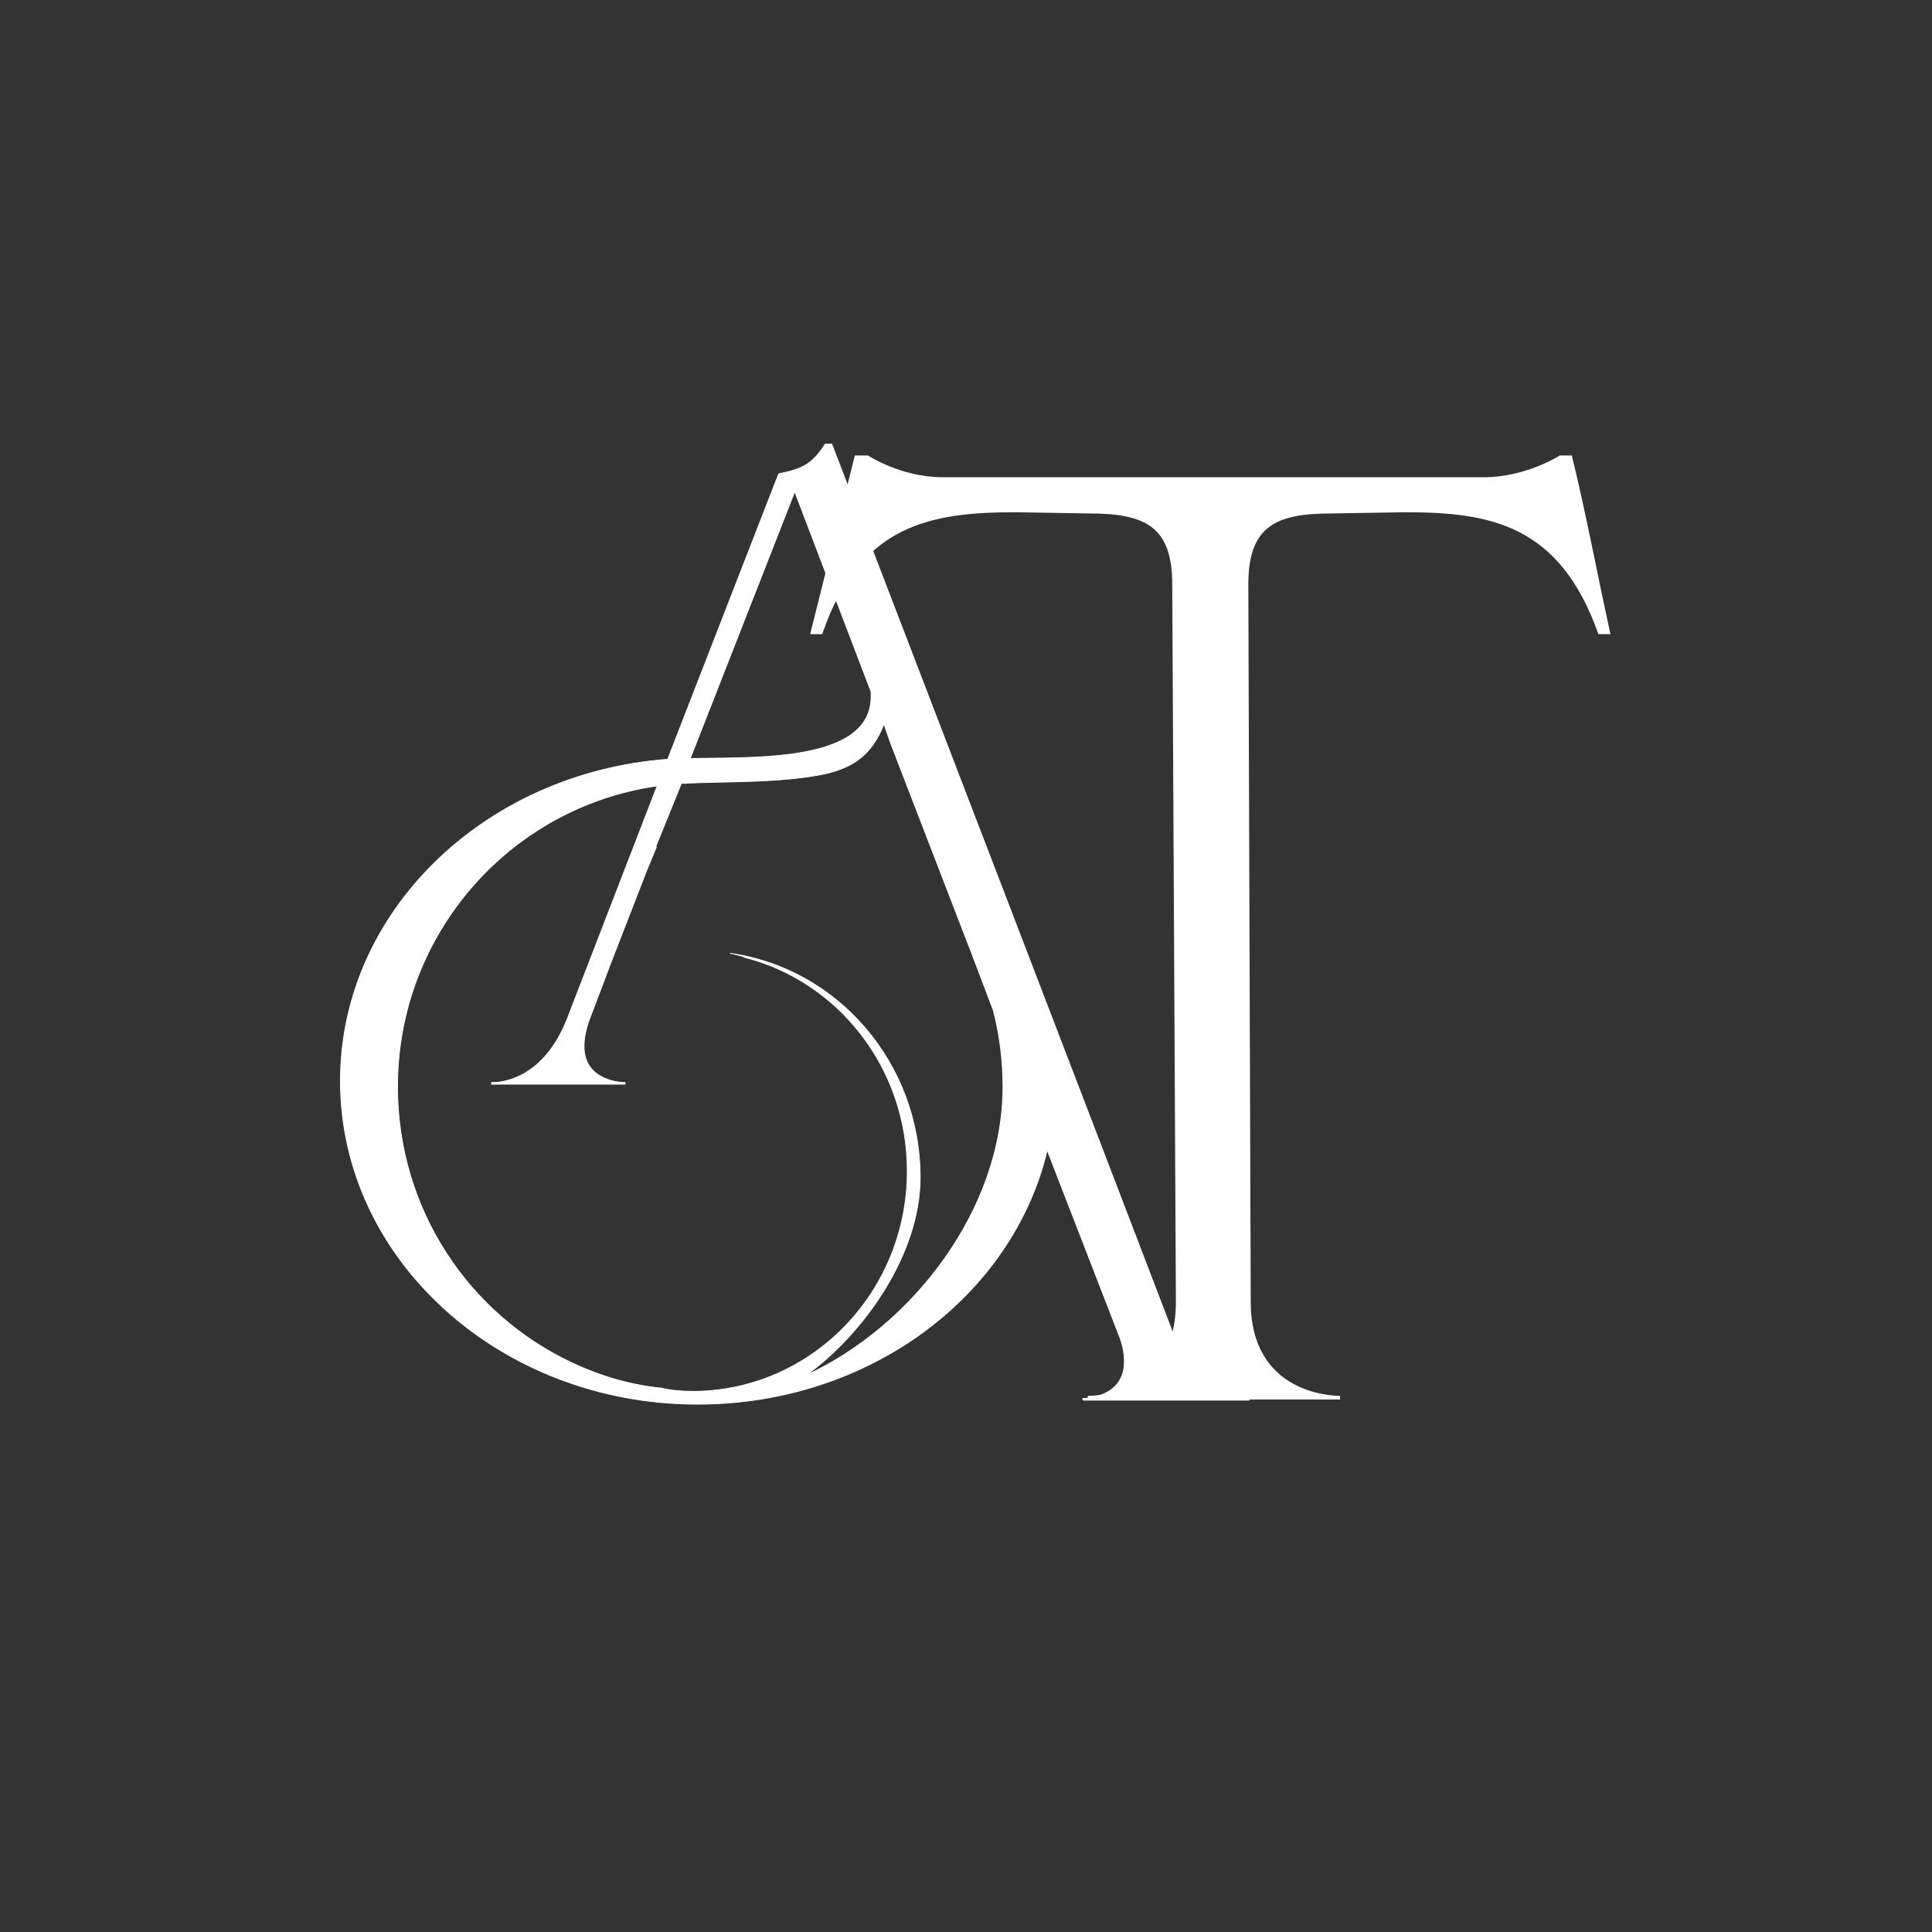
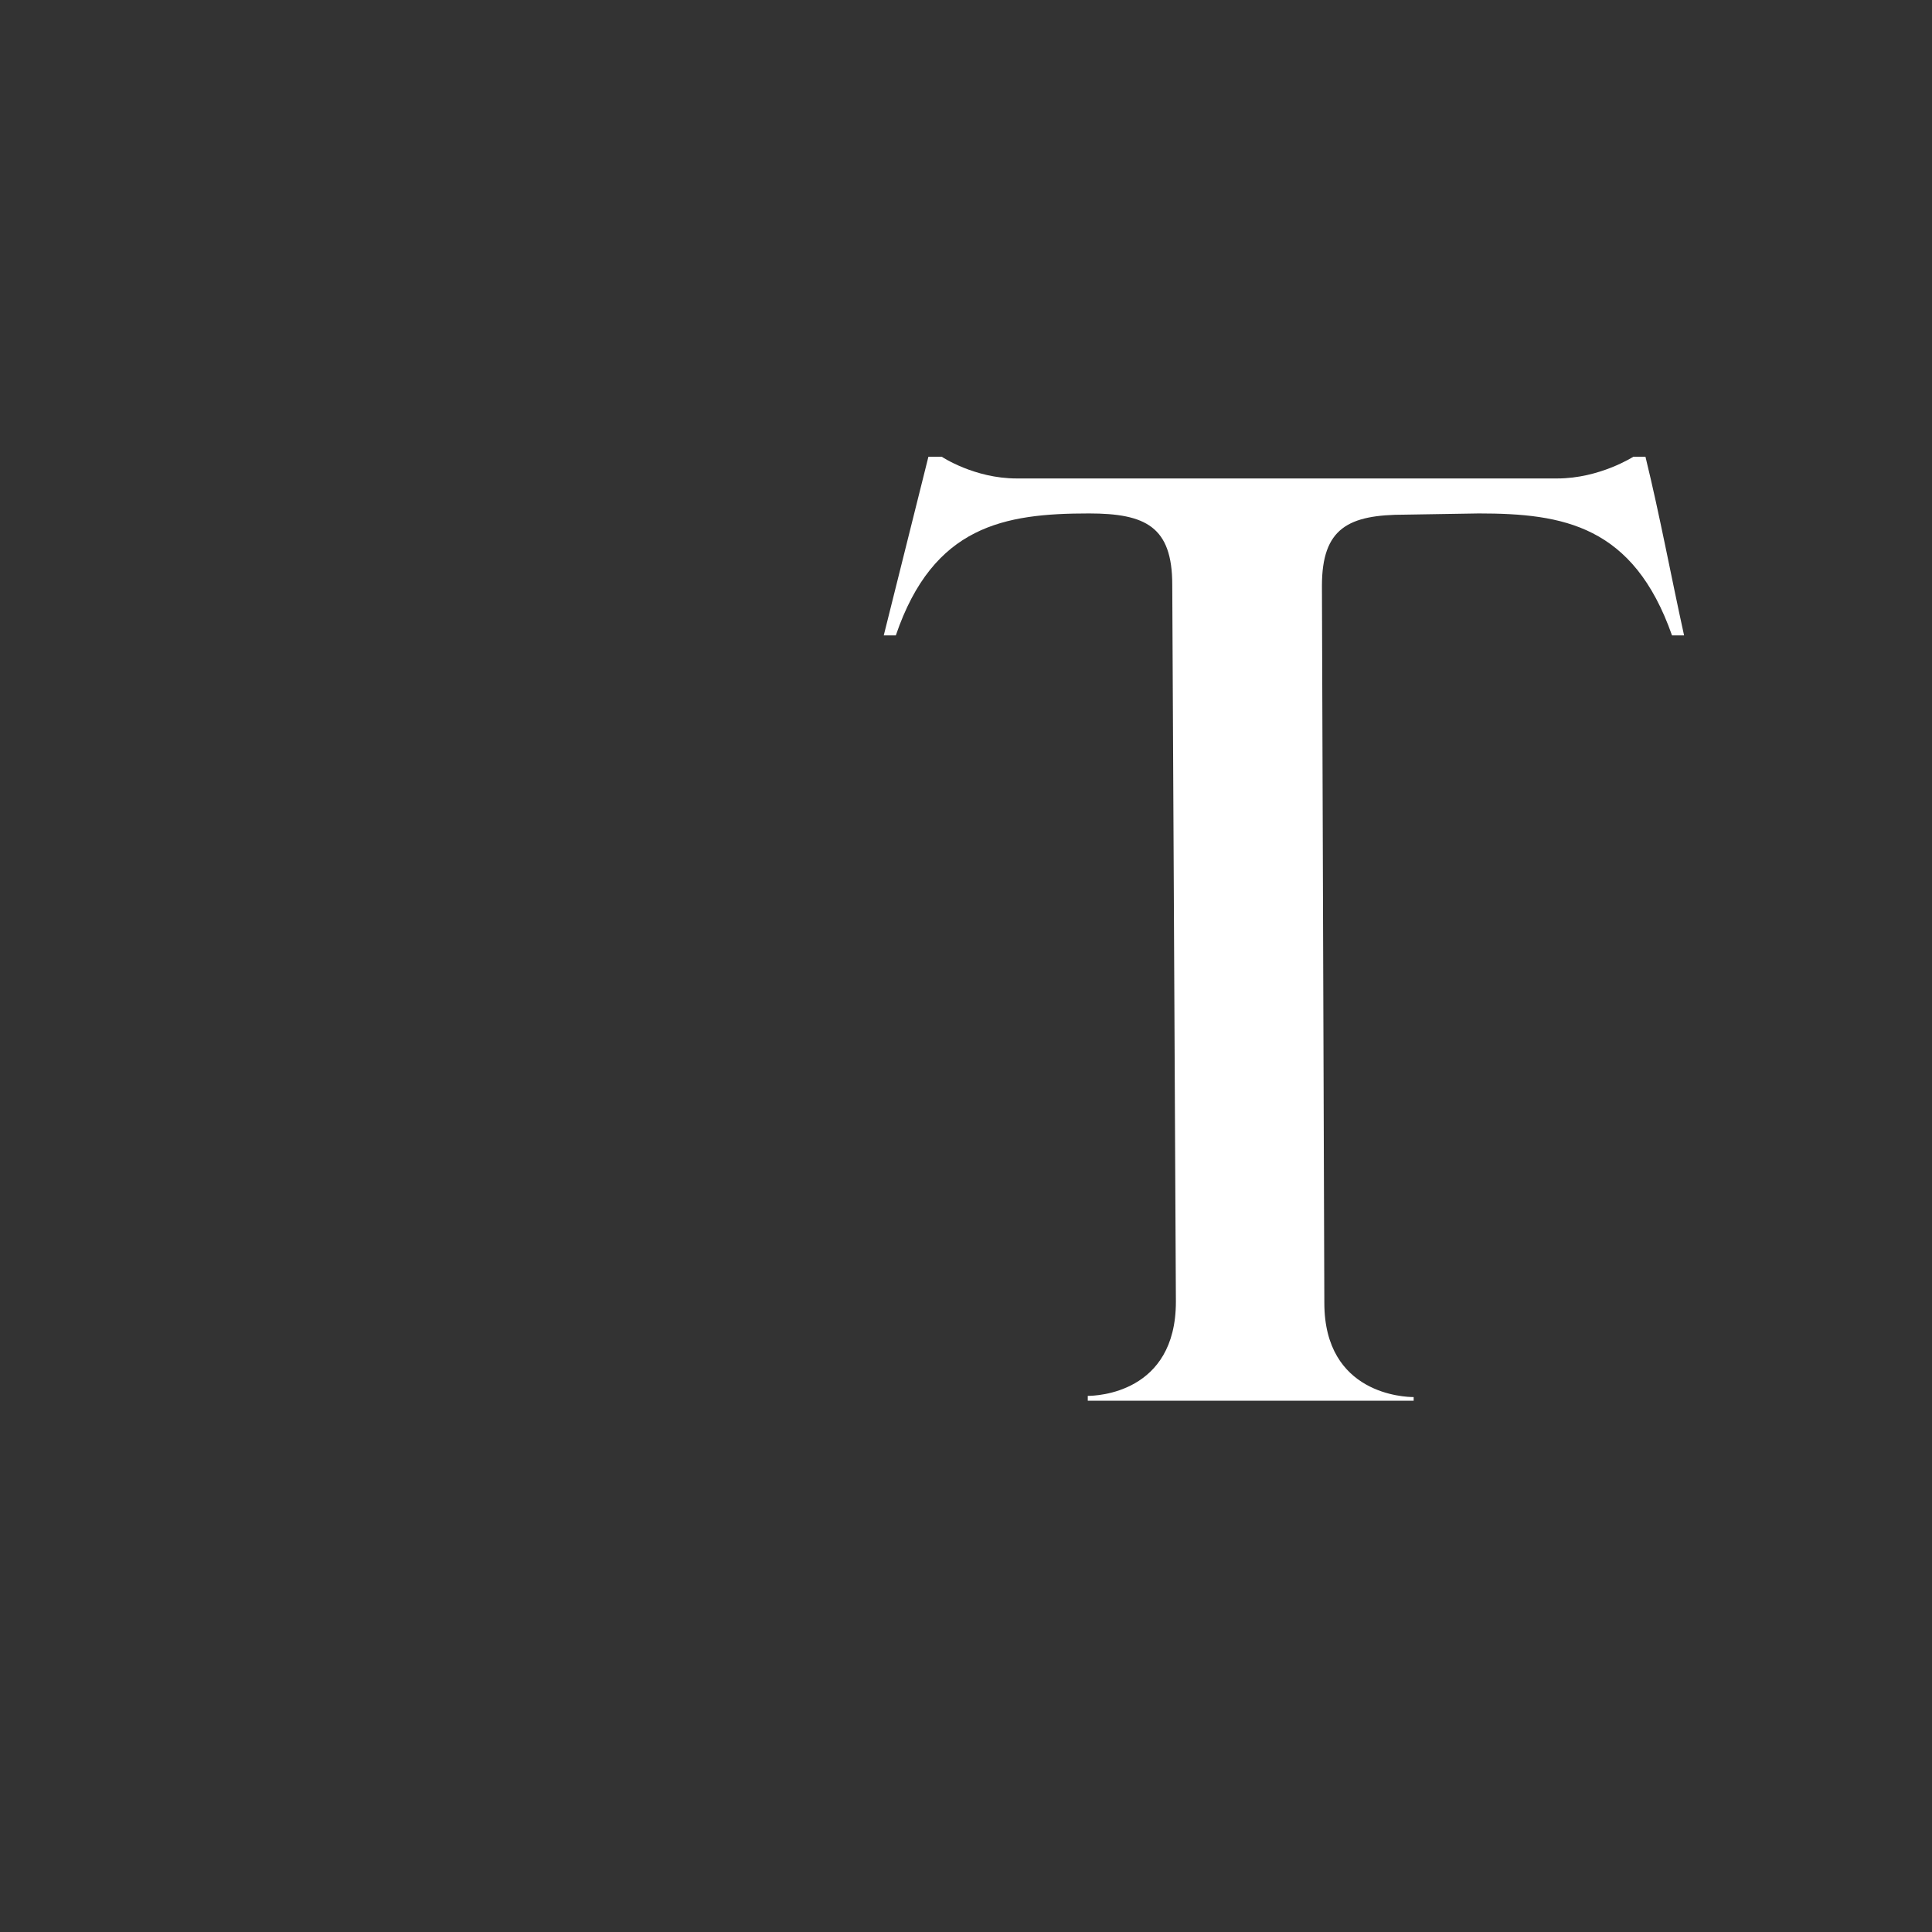
<svg xmlns="http://www.w3.org/2000/svg" id="Слой_1" x="0px" y="0px" viewBox="0 0 595.28 595.28" style="enable-background:new 0 0 595.28 595.28;" xml:space="preserve">
  <rect x="0" y="0" width="595.28" height="595.28" fill="#333333" stroke="none" />
  <style type="text/css"> .st0{fill:#FFFFFF;} .st1{fill:#FFFFFF;stroke:#FFFFFF;stroke-width:0.25;stroke-miterlimit:10;} </style>
  <g>
    <g>
-       <path class="st0" d="M335.16,431.21v-1.12c2.6,0,27.15-0.74,27.15-29.01l-1.12-220.93c0-17.85-8.18-21.95-25.66-21.95l-22.68-0.37 c-26.04,0-47.98,3.72-59.51,37.57h-3.72l13.76-55.05h4.09c0,0,10.04,6.7,23.06,6.7h166.63c13.02,0,23.43-6.7,23.43-6.7h3.72 c4.46,18.23,7.81,36.45,11.9,55.05h-3.72c-11.9-33.85-33.47-37.57-59.51-37.57l-22.69,0.37c-17.48,0-25.66,4.09-25.66,21.95 l0.74,220.93c0,28.27,24.92,29.01,27.52,29.01v1.12H335.16z" />
+       <path class="st0" d="M335.16,431.21v-1.12c2.6,0,27.15-0.74,27.15-29.01l-1.12-220.93c0-17.85-8.18-21.95-25.66-21.95c-26.04,0-47.98,3.72-59.51,37.57h-3.72l13.76-55.05h4.09c0,0,10.04,6.7,23.06,6.7h166.63c13.02,0,23.43-6.7,23.43-6.7h3.72 c4.46,18.23,7.81,36.45,11.9,55.05h-3.72c-11.9-33.85-33.47-37.57-59.51-37.57l-22.69,0.37c-17.48,0-25.66,4.09-25.66,21.95 l0.74,220.93c0,28.27,24.92,29.01,27.52,29.01v1.12H335.16z" />
    </g>
  </g>
  <g>
-     <path class="st1" d="M384.85,430.68v0.74h-51.04l-0.25-0.5c0.74,0,12.88-0.25,12.88-11.4c0-2.48-0.5-5.45-1.98-8.92l-21.8-56.24 c-10.65,44.84-54.75,78.29-107.77,78.29c-60.7,0-110-44.6-110-99.6c0-52.03,44.35-94.89,100.84-99.1l34.19-87.95 c7.18-1.49,10.16-2.72,14.37-9.17h1.98c22.55,58.72,82.5,214.8,105.05,273.77C368.99,430.18,383.36,430.68,384.85,430.68z M224.92,293.74c33.14,4.57,58.6,33.85,58.6,69.05c0,23.78-17.61,48.35-35.2,60.99c32.46-14.87,60.71-50.83,60.71-88.98 c0-7.93-0.99-15.86-2.97-23.54l-6.69-17.59l-25.03-64.91l-1.98-5.7c-3.72,9.66-9.66,13.38-18.08,15.36 c-14.37,2.97-31.22,2.23-44.35,2.97l-7.93,19.57h0.25l-2.98,7.19l-11.15,28.74l-6.19,16.35c-1.48,3.72-1.98,6.69-1.98,9.17 c0,10.9,11.89,11.15,12.64,11.15v0.49h-41.13v-0.49h0.25c2.48,0,15.61-0.74,23.04-19.57l27.75-71.85 c-45.34,6.44-80.02,45.59-80.02,92.66c0,37.9,22.05,70.36,54.01,85.23c8.42,3.96,17.59,6.69,27.25,7.68 c3.22,0.74,6.69,0.99,9.91,0.99h0.99c35.92-0.74,64.91-30.72,64.91-67.89c0-31.91-21.41-58.66-50.39-65.91 M244.87,151.47 l-32.21,82.25c19.33-0.5,55.74,1.49,55.74-19.08v-1.49L244.87,151.47z" />
-   </g>
+     </g>
</svg>